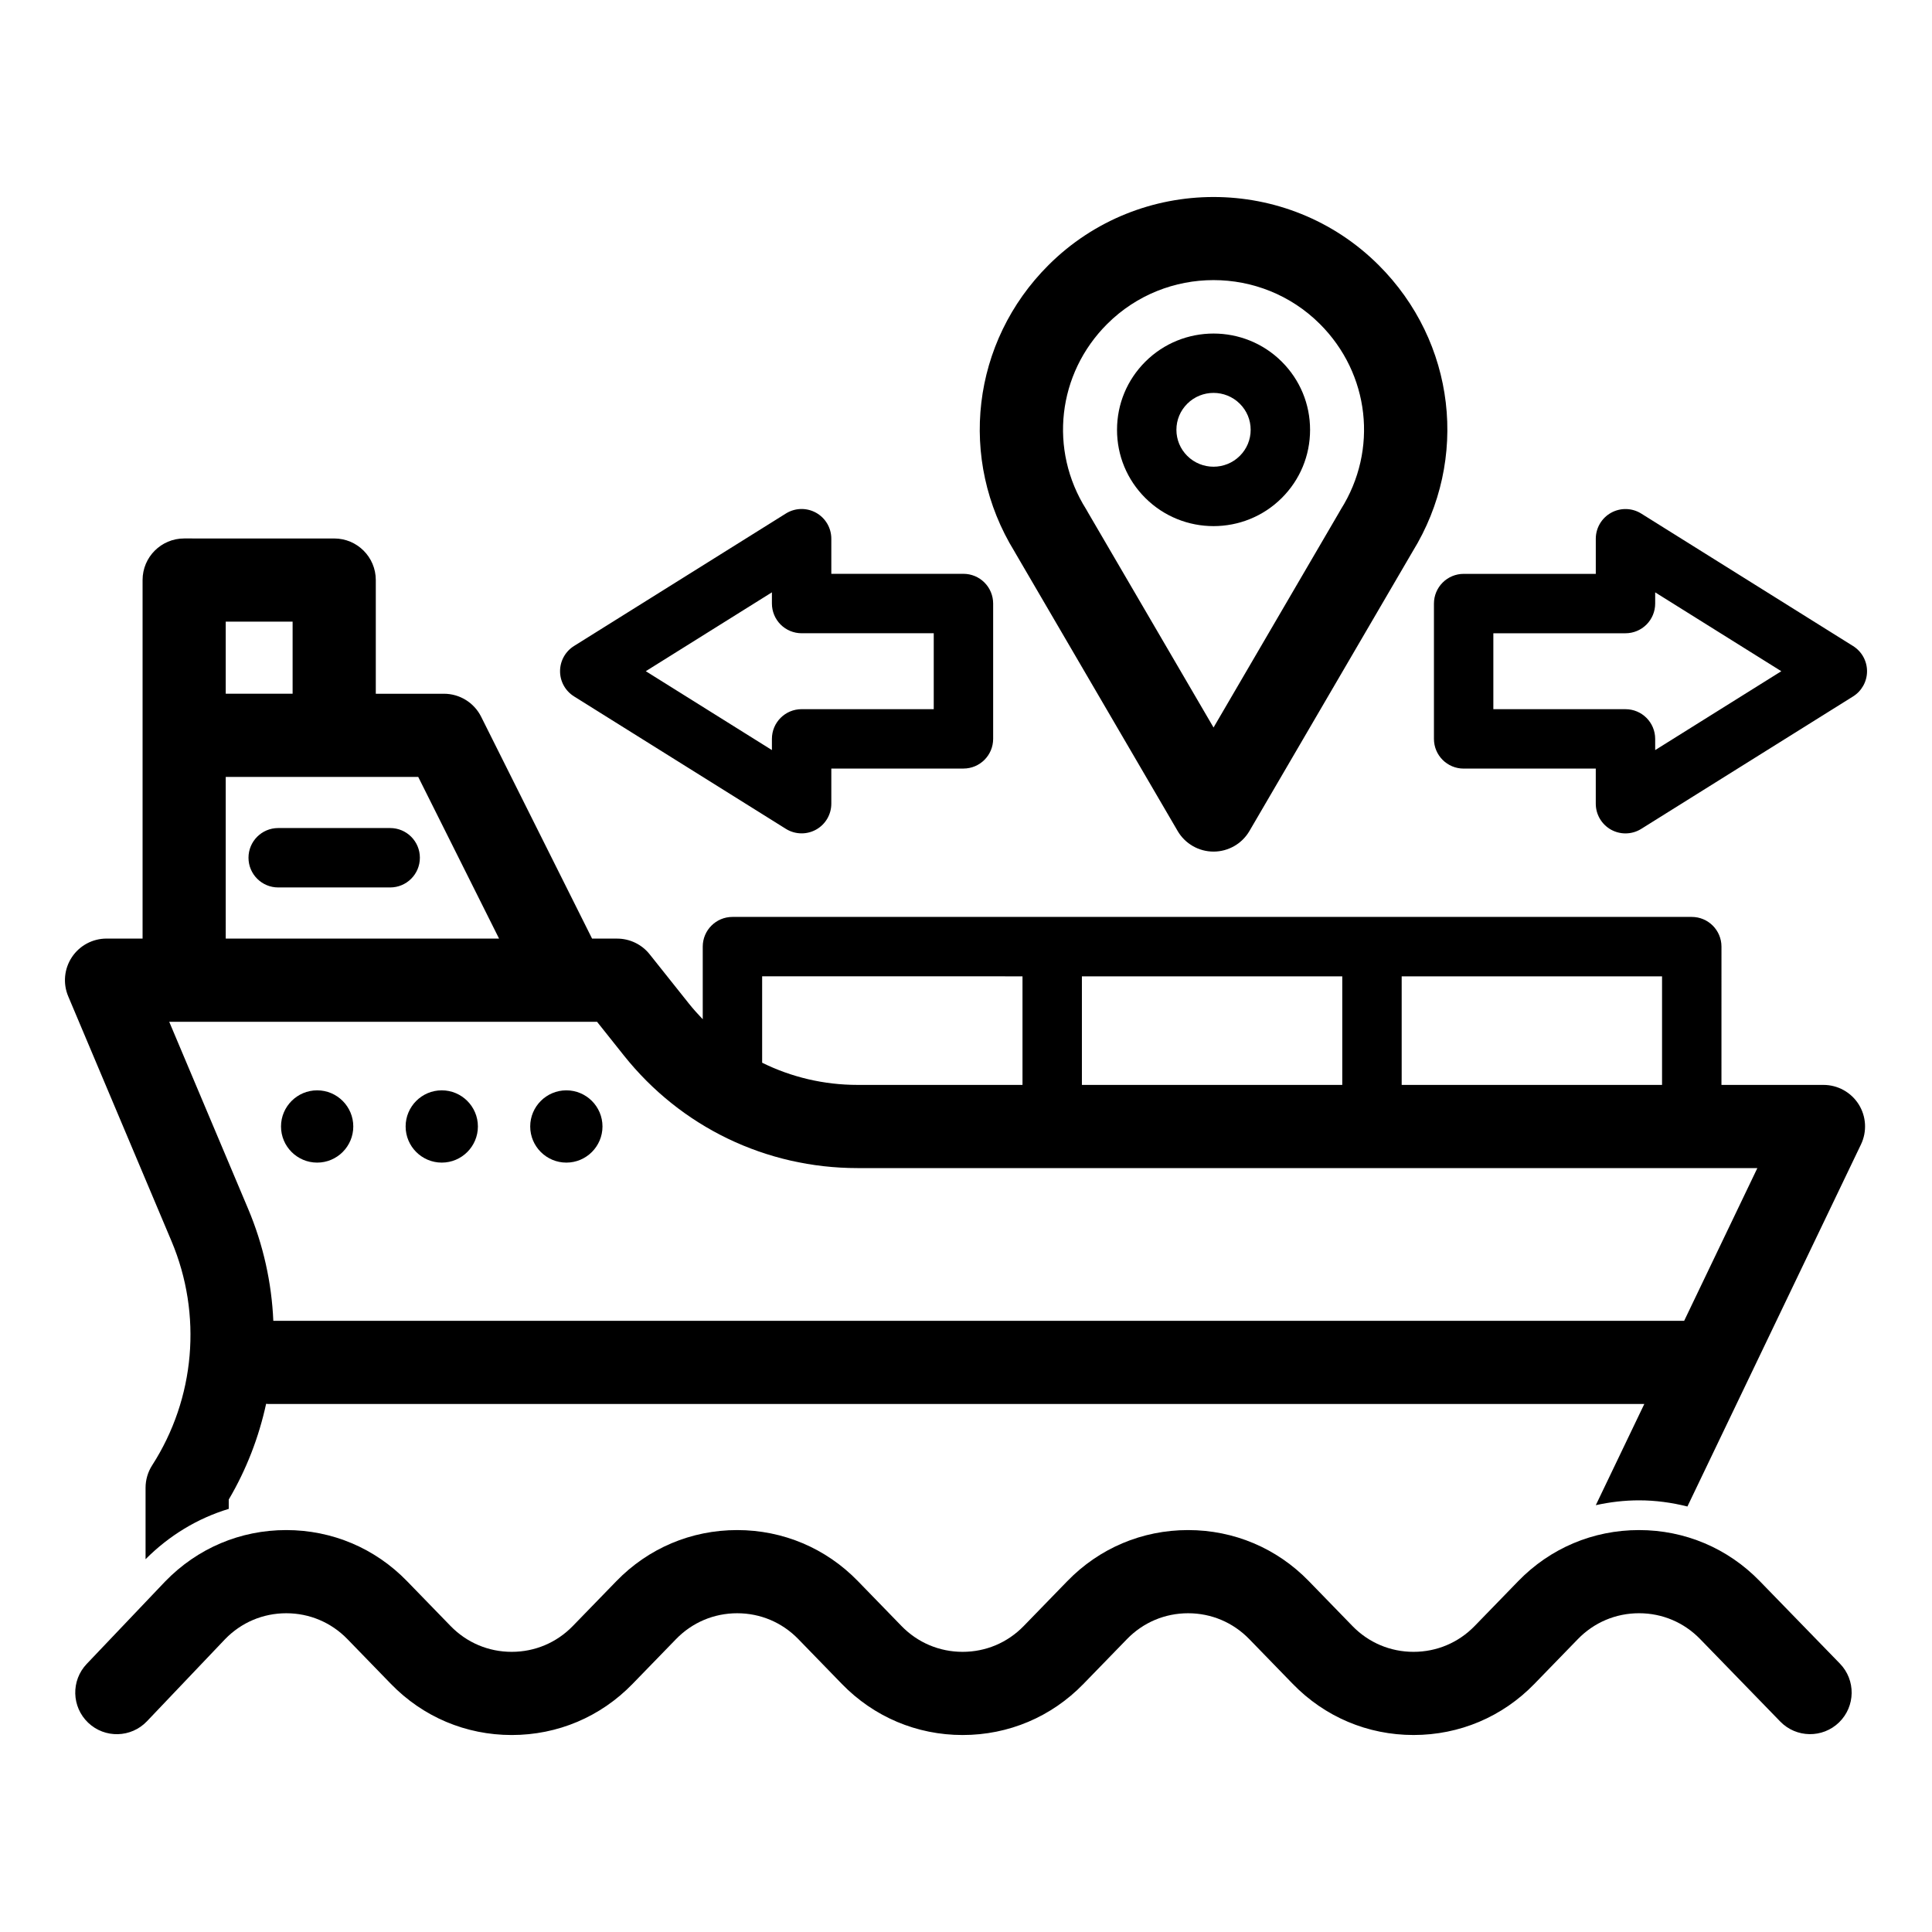
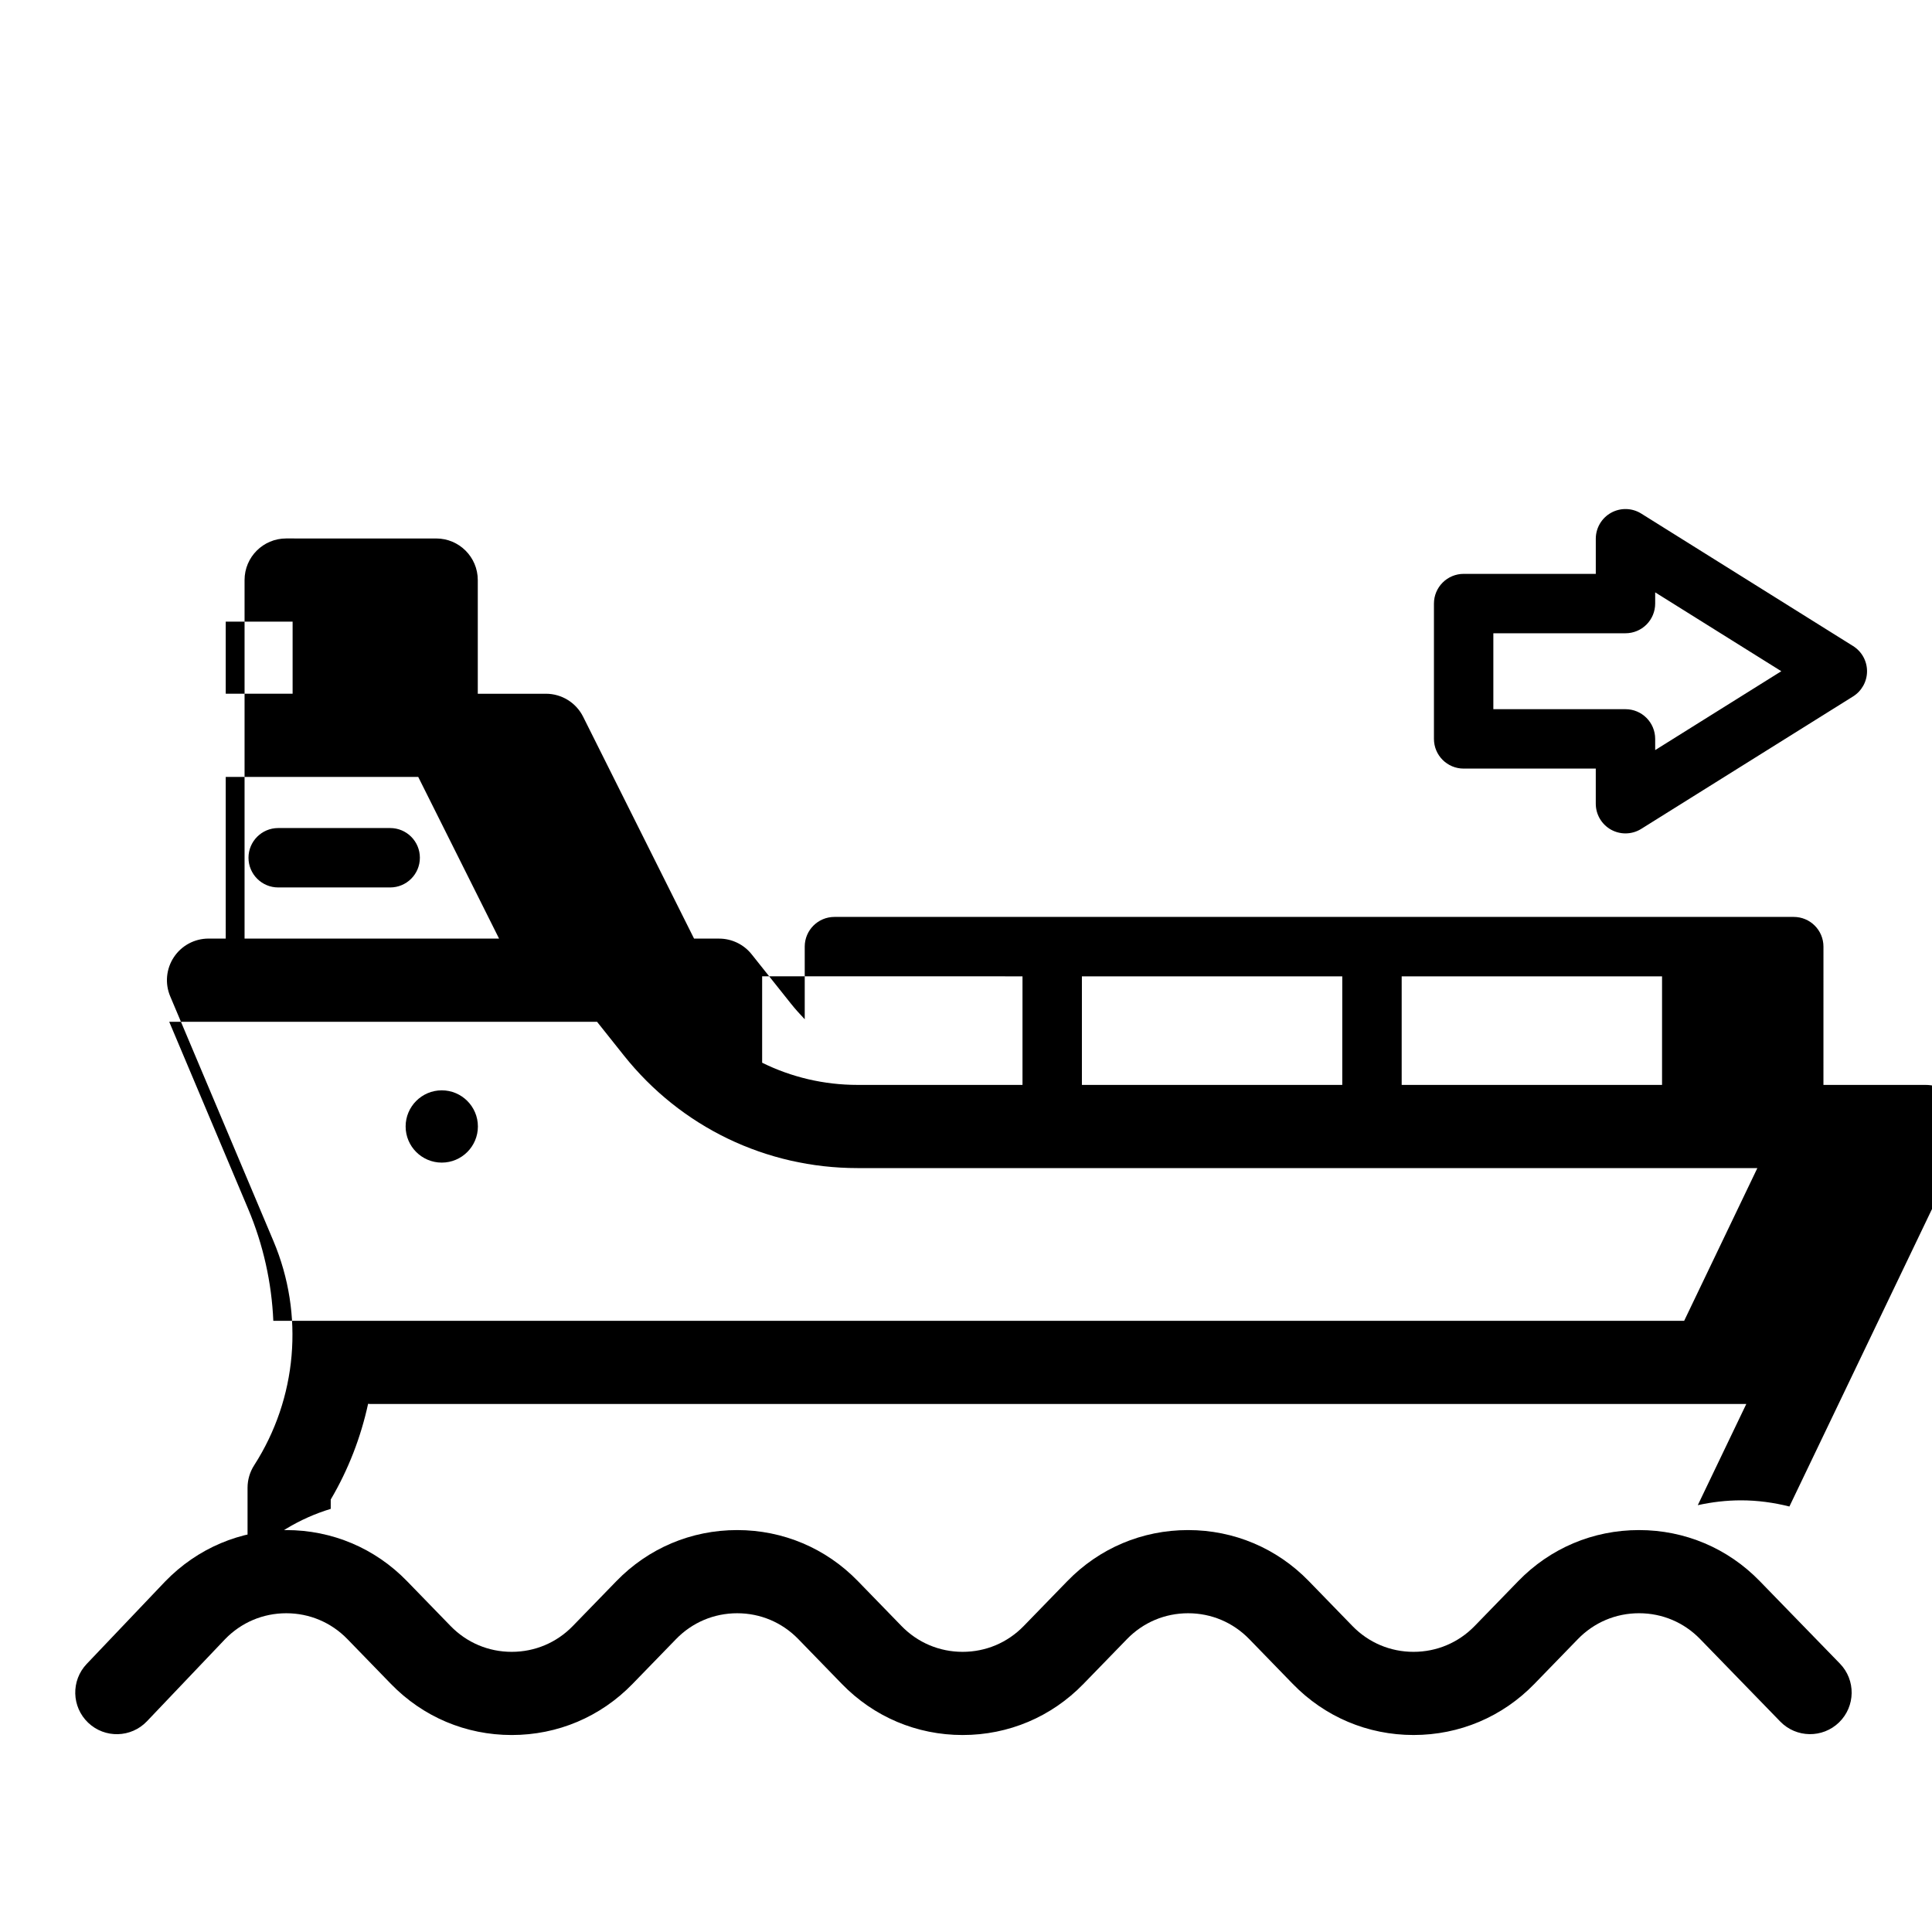
<svg xmlns="http://www.w3.org/2000/svg" fill="#000000" width="800px" height="800px" version="1.1" viewBox="144 144 512 512">
  <g>
    <path d="m610.36 563.02c-8.473-8.727-19.84-13.535-32.004-13.535h-0.004c-12.164 0-23.535 4.805-32.008 13.535l-11.543 11.887c-4.289 4.414-10.039 6.848-16.199 6.848s-11.906-2.43-16.195-6.848l-11.547-11.887c-8.473-8.727-19.84-13.535-32.008-13.535-12.164 0-23.531 4.805-32.004 13.535l-11.547 11.887c-4.289 4.414-10.039 6.848-16.195 6.848s-11.906-2.43-16.199-6.848l-11.547-11.887c-8.473-8.727-19.84-13.535-32.004-13.535-12.168 0-23.535 4.805-32.008 13.535l-11.543 11.887c-4.289 4.414-10.039 6.848-16.199 6.848-6.16 0-11.906-2.43-16.199-6.848l-11.543-11.887c-8.473-8.727-19.844-13.535-32.008-13.535-12.164 0-23.531 4.805-32.082 13.617l-20.793 21.855c-4.199 4.41-4.019 11.383 0.387 15.582 4.41 4.199 11.387 4.023 15.582-0.391l20.719-21.773c4.289-4.414 10.039-6.848 16.195-6.848s11.906 2.43 16.199 6.848l11.543 11.887c8.473 8.727 19.844 13.535 32.008 13.535s23.535-4.805 32.008-13.535l11.543-11.887c4.289-4.414 10.039-6.848 16.199-6.848 6.152 0 11.902 2.43 16.195 6.848l11.547 11.887c8.473 8.727 19.84 13.535 32.008 13.535 12.164 0 23.531-4.805 32.004-13.535l11.547-11.887c4.289-4.414 10.039-6.848 16.195-6.848s11.906 2.43 16.199 6.848l11.543 11.883c8.473 8.727 19.84 13.535 32.004 13.535h0.004c12.164 0 23.535-4.805 32.008-13.535l11.543-11.887c4.289-4.414 10.039-6.848 16.199-6.848 6.16 0 11.906 2.43 16.195 6.848l21.227 21.855c4.242 4.367 11.219 4.465 15.582 0.227 4.367-4.242 4.469-11.219 0.227-15.582z" />
    <path d="m247.4 363.44h-29.676c-4.348 0-7.871 3.523-7.871 7.871s3.523 7.871 7.871 7.871h29.676c4.348 0 7.871-3.523 7.871-7.871 0.004-4.348-3.523-7.871-7.871-7.871z" />
-     <path d="m228.05 432.95c-5.281 0-9.578 4.297-9.578 9.574 0 5.285 4.297 9.578 9.578 9.578s9.574-4.297 9.574-9.578c0-5.277-4.293-9.574-9.574-9.574z" />
-     <path d="m294.09 432.95c-5.285 0-9.578 4.297-9.578 9.574 0 5.285 4.297 9.578 9.578 9.578s9.574-4.297 9.574-9.578c0.004-5.277-4.297-9.574-9.574-9.574z" />
    <path d="m261.07 432.95c-5.281 0-9.574 4.297-9.574 9.574 0 5.285 4.297 9.578 9.574 9.578 5.285 0 9.578-4.297 9.578-9.578 0-5.277-4.293-9.574-9.578-9.574z" />
-     <path d="m413 290.42 43.086 73.797c1.973 3.387 5.598 5.465 9.516 5.465s7.543-2.082 9.516-5.465l43.086-73.797c0.047-0.078 0.09-0.156 0.137-0.234 15.066-24.453 11.41-55.59-8.996-75.941-24.117-24.051-63.359-24.047-87.477 0-20.406 20.352-24.066 51.488-8.996 75.941 0.039 0.074 0.086 0.156 0.129 0.234zm24.426-60.57c15.535-15.492 40.812-15.492 56.348 0 13.211 13.176 15.504 33.379 5.57 49.133-0.172 0.273-0.332 0.555-0.48 0.84l-33.262 56.973-33.262-56.969c-0.148-0.285-0.309-0.566-0.48-0.844-9.938-15.75-7.644-35.957 5.566-49.133z" />
-     <path d="m447.52 275.97c4.984 4.969 11.535 7.457 18.082 7.457s13.098-2.488 18.082-7.457c4.836-4.824 7.5-11.238 7.5-18.062s-2.668-13.238-7.5-18.059c-9.965-9.941-26.188-9.941-36.16 0-4.832 4.824-7.5 11.234-7.5 18.059-0.004 6.82 2.66 13.234 7.496 18.062v0zm11.117-24.977c3.84-3.828 10.086-3.828 13.926 0 1.855 1.844 2.875 4.301 2.875 6.91s-1.02 5.066-2.875 6.91c-3.84 3.828-10.086 3.824-13.926 0-1.855-1.848-2.875-4.305-2.875-6.914 0-2.609 1.023-5.059 2.875-6.906z" />
    <path d="m524.01 303.95v35.863c0 4.348 3.523 7.871 7.871 7.871h35.016v9.305c0 2.863 1.551 5.496 4.055 6.887 1.191 0.656 2.504 0.984 3.816 0.984 1.453 0 2.898-0.398 4.172-1.195l56.145-35.105c2.297-1.438 3.699-3.961 3.699-6.676s-1.398-5.238-3.699-6.676l-56.141-35.109c-2.426-1.52-5.481-1.598-7.988-0.211-2.504 1.387-4.055 4.023-4.055 6.887v9.305h-35.016c-2.086 0-4.09 0.828-5.566 2.305-1.477 1.477-2.309 3.477-2.309 5.566zm15.742 7.871h35.016c2.086 0 4.09-0.828 5.566-2.305 1.477-1.477 2.305-3.477 2.305-5.566v-2.969l33.426 20.898-17.398 10.879-16.027 10.023v-2.969c0-4.348-3.523-7.871-7.871-7.871h-35.016z" />
-     <path d="m296.12 328.55 56.145 35.105c1.273 0.797 2.719 1.195 4.172 1.195 1.312 0 2.625-0.328 3.816-0.984 2.504-1.387 4.055-4.023 4.055-6.887v-9.305h35.016c4.348 0 7.871-3.523 7.871-7.871v-35.863c0-2.086-0.832-4.09-2.305-5.566-1.477-1.477-3.477-2.305-5.566-2.305h-35.016v-9.305c0-2.863-1.551-5.496-4.055-6.887-2.508-1.387-5.566-1.309-7.988 0.211l-56.145 35.109c-2.297 1.438-3.699 3.961-3.699 6.676-0.004 2.715 1.398 5.238 3.699 6.676zm52.445-27.574v2.969c0 2.086 0.832 4.09 2.305 5.566 1.477 1.477 3.477 2.305 5.566 2.305h35.016v20.121h-35.016c-4.348 0-7.871 3.523-7.871 7.871v2.969l-16.027-10.023-17.398-10.879z" />
-     <path d="m627.23 431.51h-27.027l0.004-36.645c0-4.348-3.523-7.871-7.871-7.871h-254.23c-4.348 0-7.871 3.523-7.871 7.871v19.246c-1.273-1.324-2.508-2.699-3.668-4.152l-10.402-13.062c-2.09-2.625-5.266-4.156-8.621-4.156h-6.637l-29.398-58.797c-1.867-3.734-5.684-6.094-9.859-6.094h-18.059v-30.129c0-6.086-4.934-11.02-11.02-11.02l-39.766-0.004c-6.086 0-11.02 4.934-11.02 11.02v95.016h-9.551c-3.695 0-7.141 1.848-9.184 4.93-2.043 3.078-2.406 6.973-0.969 10.375l27.371 64.883c8.199 19.445 6.285 41.648-5.125 59.395-1.145 1.777-1.75 3.848-1.75 5.961v18.93c6.289-6.32 13.816-10.848 22.043-13.34v-2.473c4.699-7.969 7.984-16.543 9.906-25.375 0.148 0.008 0.289 0.043 0.438 0.043h364.8l-12.859 26.824c3.719-0.82 7.543-1.281 11.453-1.281 4.394 0 8.68 0.594 12.824 1.633l45.996-95.949c1.637-3.414 1.406-7.43-0.609-10.633-2.023-3.199-5.543-5.144-9.332-5.144zm-42.77 0h-69v-28.773h69zm-84.746 0h-69v-28.773h69zm-84.742-28.773v28.773h-43.711c-8.93 0-17.543-2.055-25.285-5.879v-22.895zm-211.15-93.996h17.723v19.105h-17.723zm0 41.148h51.012l21.422 42.848h-72.434zm386.5 144.14h-373.89c-0.438-10.07-2.641-20.117-6.672-29.668l-20.914-49.578h105.21c0.016 0 0.027 0.004 0.043 0.004 0.008 0 0.02-0.004 0.023-0.004h8.102l7.09 8.906c15.109 18.98 37.684 29.867 61.945 29.867h238.46z" />
+     <path d="m627.23 431.51l0.004-36.645c0-4.348-3.523-7.871-7.871-7.871h-254.23c-4.348 0-7.871 3.523-7.871 7.871v19.246c-1.273-1.324-2.508-2.699-3.668-4.152l-10.402-13.062c-2.09-2.625-5.266-4.156-8.621-4.156h-6.637l-29.398-58.797c-1.867-3.734-5.684-6.094-9.859-6.094h-18.059v-30.129c0-6.086-4.934-11.02-11.02-11.02l-39.766-0.004c-6.086 0-11.02 4.934-11.02 11.02v95.016h-9.551c-3.695 0-7.141 1.848-9.184 4.93-2.043 3.078-2.406 6.973-0.969 10.375l27.371 64.883c8.199 19.445 6.285 41.648-5.125 59.395-1.145 1.777-1.75 3.848-1.75 5.961v18.93c6.289-6.32 13.816-10.848 22.043-13.34v-2.473c4.699-7.969 7.984-16.543 9.906-25.375 0.148 0.008 0.289 0.043 0.438 0.043h364.8l-12.859 26.824c3.719-0.82 7.543-1.281 11.453-1.281 4.394 0 8.68 0.594 12.824 1.633l45.996-95.949c1.637-3.414 1.406-7.43-0.609-10.633-2.023-3.199-5.543-5.144-9.332-5.144zm-42.77 0h-69v-28.773h69zm-84.746 0h-69v-28.773h69zm-84.742-28.773v28.773h-43.711c-8.93 0-17.543-2.055-25.285-5.879v-22.895zm-211.15-93.996h17.723v19.105h-17.723zm0 41.148h51.012l21.422 42.848h-72.434zm386.5 144.14h-373.89c-0.438-10.07-2.641-20.117-6.672-29.668l-20.914-49.578h105.21c0.016 0 0.027 0.004 0.043 0.004 0.008 0 0.02-0.004 0.023-0.004h8.102l7.09 8.906c15.109 18.98 37.684 29.867 61.945 29.867h238.46z" />
  </g>
</svg>